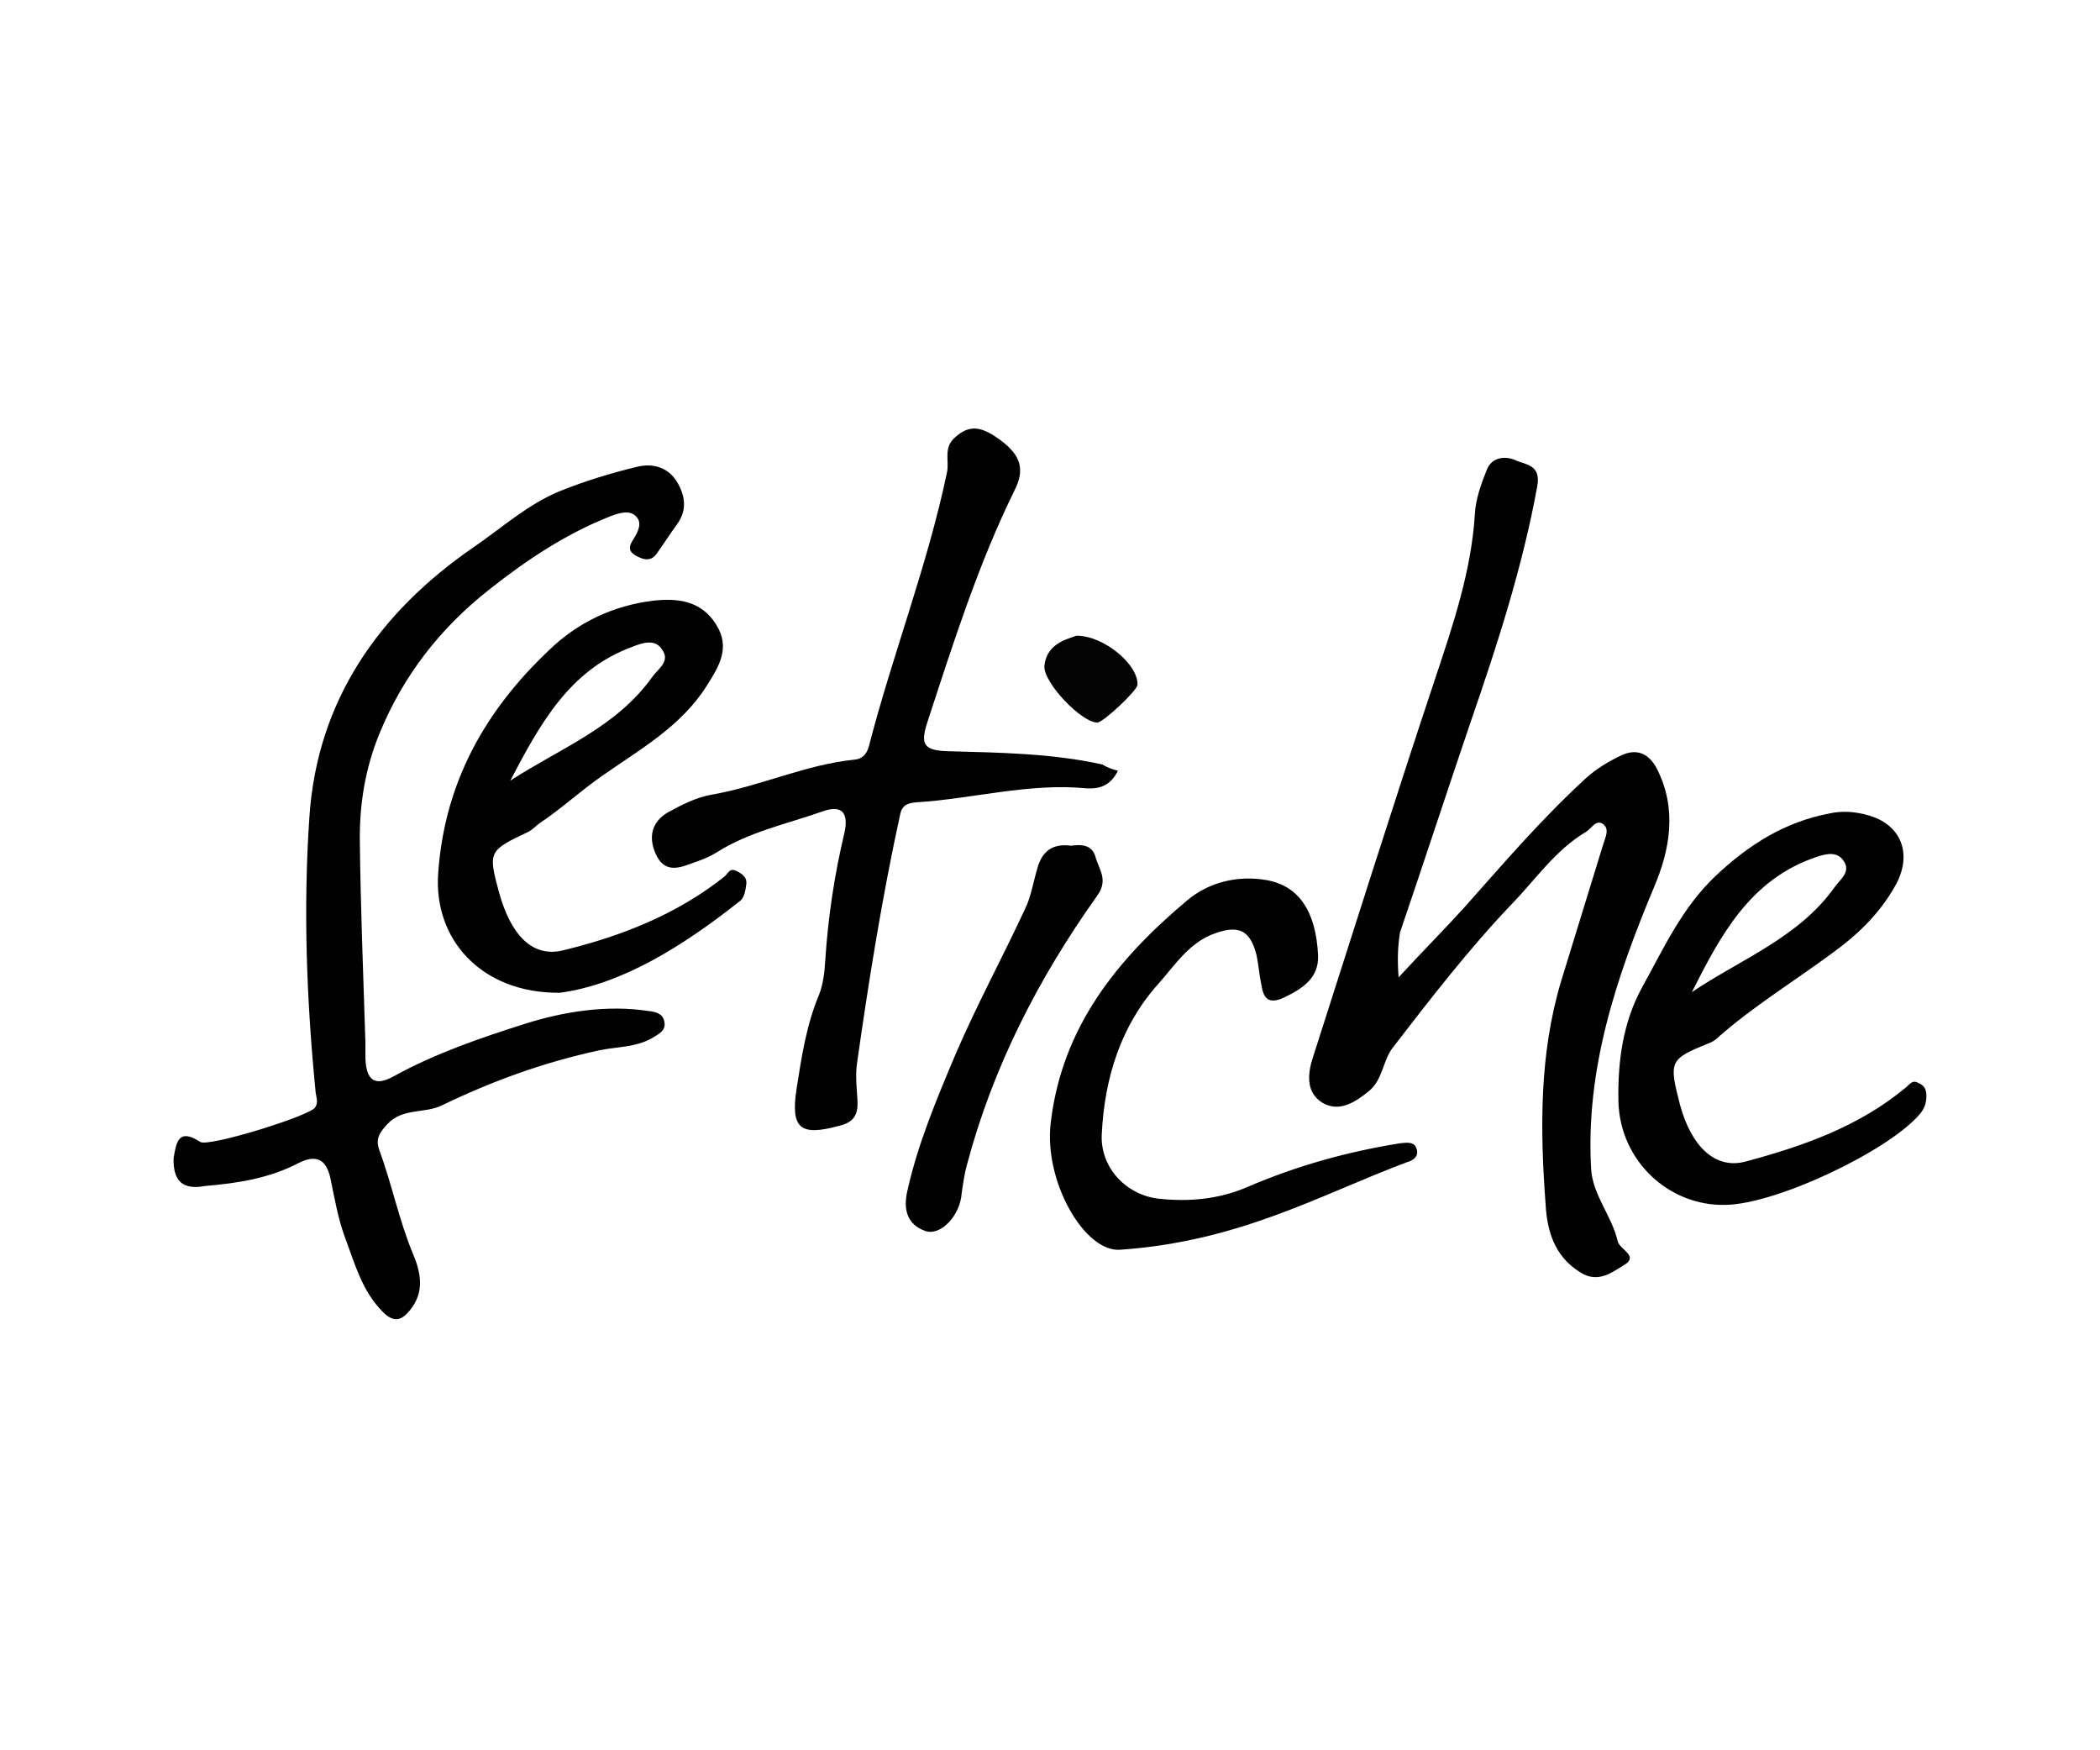
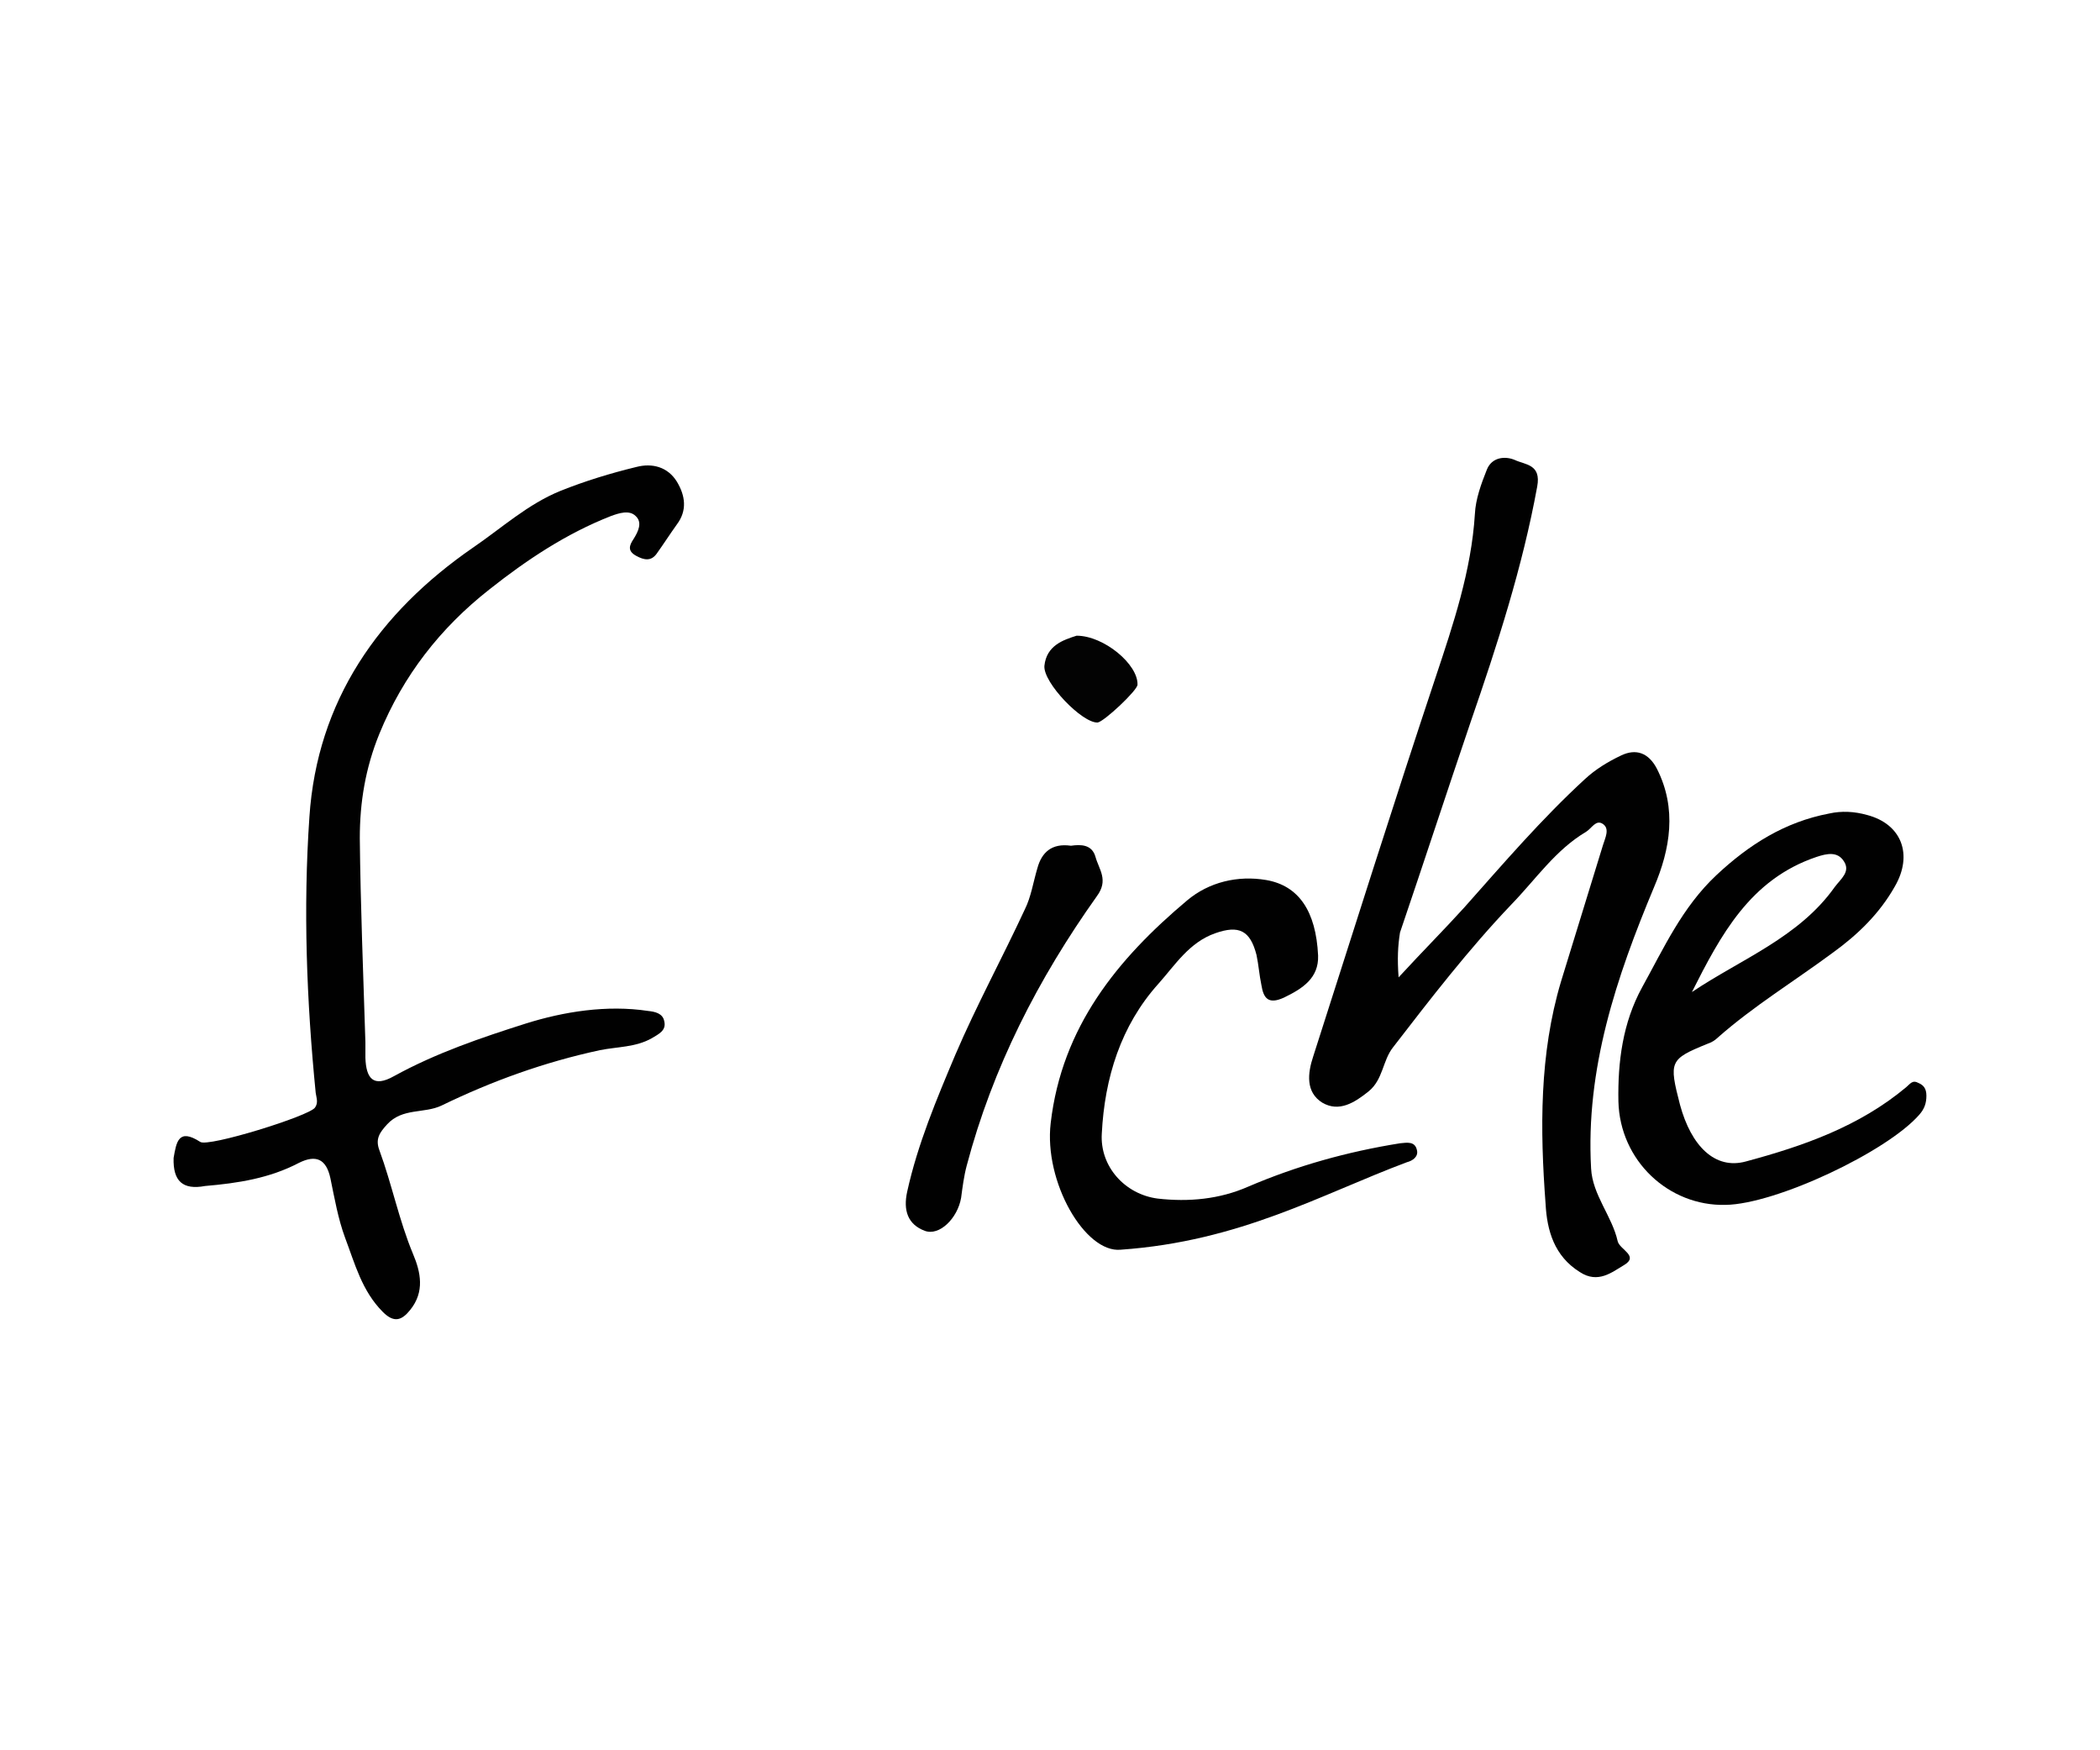
<svg xmlns="http://www.w3.org/2000/svg" version="1.1" id="Capa_1" x="0px" y="0px" viewBox="0 0 300 250" style="enable-background:new 0 0 300 250;" xml:space="preserve">
  <style type="text/css">
	.st0{fill:#010101;}
	.st1{fill:#030303;}
</style>
  <g>
    <path class="st0" d="M199.8,139.6c3.5-3.8,6.5-6.8,9.4-10c5.6-6.3,11-12.6,17.2-18.3c1.5-1.4,3.3-2.5,5.2-3.4   c2.1-1,3.9-0.4,5.1,1.9c2.9,5.7,1.9,11.5-0.4,16.9c-5.4,12.9-9.8,26-9,40.2c0.2,3.8,3,6.8,3.8,10.4c0.3,1.2,3.1,2.1,0.9,3.4   c-1.7,1-3.7,2.7-6.3,1c-3.7-2.3-4.7-6-4.9-9.7c-0.8-10.7-0.9-21.4,2.2-31.8c2-6.5,4-13,6-19.5c0.3-1,1-2.3,0-3   c-1-0.7-1.6,0.6-2.4,1.1c-4.4,2.6-7.2,6.8-10.7,10.4c-6.1,6.4-11.5,13.4-16.9,20.4c-1.5,1.9-1.4,4.6-3.5,6.3c-2,1.6-4.2,3-6.6,1.6   c-2.4-1.5-2.1-4.2-1.3-6.6c5.8-18.1,11.5-36.2,17.5-54.2c2.5-7.5,5.1-15.2,5.6-23.3c0.1-2.1,0.9-4.3,1.7-6.3c0.7-1.8,2.6-2,4-1.4   c1.5,0.7,3.8,0.6,3.2,3.8c-2.1,11.5-5.7,22.6-9.5,33.6c-3.4,10-6.7,20.1-10.1,30.1C199.7,135.1,199.6,136.9,199.8,139.6z" />
    <path class="st0" d="M24.8,165.4c0.4-2.3,0.7-4.3,3.8-2.3c1.1,0.8,15.6-3.7,16.4-4.9c0.5-0.7,0.2-1.4,0.1-2.1   c-1.3-13.1-1.8-26.3-0.9-39.4c1.1-16.6,9.9-29.2,23.4-38.5c4.1-2.8,7.8-6.2,12.5-8.1c3.5-1.4,7.1-2.5,10.8-3.4   c2.3-0.6,4.5,0,5.8,2.1c1.2,2,1.5,4.1,0,6.1c-1,1.4-1.9,2.8-2.9,4.2c-0.8,1.1-1.8,0.9-2.9,0.3c-1.3-0.7-1-1.5-0.4-2.4   c0.7-1.1,1.3-2.4,0.3-3.3c-0.9-0.9-2.4-0.4-3.5,0c-6.4,2.5-12.1,6.3-17.4,10.5c-7,5.5-12.3,12.3-15.7,20.6c-2,4.9-2.8,9.8-2.8,14.9   c0.1,9.7,0.5,19.5,0.8,29.2c0,0.7,0,1.5,0,2.2c0.1,2.9,1.1,4.3,4.1,2.6c6-3.3,12.5-5.5,18.8-7.5c5.4-1.7,11.6-2.7,17.5-1.8   c0.9,0.1,2.1,0.3,2.3,1.5c0.3,1.3-0.8,1.8-1.8,2.4c-2.3,1.3-4.9,1.2-7.4,1.7c-7.9,1.7-15.4,4.4-22.6,7.9c-2.5,1.2-5.6,0.3-7.8,2.7   c-1.1,1.2-1.7,2.1-1.1,3.7c1.8,4.9,2.8,10,4.8,14.8c1.1,2.6,1.7,5.4-0.4,8c-1.2,1.5-2.3,1.9-3.9,0.3c-3-3-4-6.9-5.4-10.6   c-1-2.7-1.5-5.6-2.1-8.5c-0.6-2.8-2.1-3.4-4.5-2.2c-4.2,2.2-8.7,2.9-13.4,3.3C26.1,170,24.7,168.7,24.8,165.4z" />
-     <path class="st0" d="M159.7,110.1c-1.1,2.2-2.7,2.6-4.5,2.5c-8.2-0.8-16.2,1.5-24.3,2c-1.1,0.1-2,0.3-2.3,1.7   c-2.6,11.9-4.5,23.8-6.2,35.8c-0.2,1.7,0,3.4,0.1,5.1c0.1,2-0.5,3.1-2.6,3.6c-5.5,1.5-7,0.5-6.1-5.3c0.7-4.5,1.4-9.1,3.2-13.4   c0.6-1.5,0.8-3.3,0.9-5c0.4-6.1,1.3-12.1,2.7-18c0.7-3-0.3-4.2-3.1-3.2c-5.1,1.8-10.5,2.9-15.2,5.9c-1.3,0.8-2.6,1.2-4,1.7   c-2.1,0.8-3.7,0.7-4.7-1.7c-1-2.4-0.4-4.4,1.7-5.7c2-1.1,4.1-2.2,6.4-2.6c6.9-1.2,13.4-4.3,20.4-5c1.1-0.1,1.7-0.8,2-1.8   c3.4-13.2,8.4-25.9,11.2-39.3c0.3-1.6-0.5-3.4,1-4.8c2.3-2.2,4.1-1.5,6.4,0.1c2.6,1.9,3.9,3.8,2.4,7c-5.3,10.7-8.9,22.1-12.6,33.4   c-1,3.1-0.7,4.1,2.9,4.2c7.4,0.2,14.9,0.3,22.1,1.9C158.1,109.6,158.7,109.8,159.7,110.1z" />
    <path class="st0" d="M160.1,178.5c-5.1,0.5-11-9.7-10-18.1c1.6-13.7,9.5-23.4,19.5-31.8c3.1-2.6,7.2-3.6,11.3-2.9   c4.6,0.8,7.1,4.4,7.4,10.8c0.1,3.2-2.2,4.7-4.9,6c-2.2,1-2.9,0.1-3.2-1.8c-0.3-1.4-0.4-2.9-0.7-4.3c-0.9-3.5-2.5-4.3-5.9-3.1   c-3.7,1.3-5.7,4.5-8.1,7.2c-5.4,6-7.7,13.5-8.1,21.4c-0.3,4.7,3.3,8.7,8,9.3c4.4,0.5,8.8,0.1,12.9-1.7c7-3,14.2-5,21.7-6.2   c1-0.1,2.1-0.3,2.4,0.9c0.3,1-0.6,1.6-1.4,1.8C188.7,170.6,177.2,177.3,160.1,178.5z" />
    <path class="st0" d="M153,120.8c1.4-0.2,3-0.2,3.5,1.6c0.5,1.8,1.9,3.3,0.2,5.6c-8.4,11.8-14.9,24.5-18.6,38.5   c-0.4,1.5-0.6,3.1-0.8,4.6c-0.5,2.9-3.1,5.5-5.2,4.7c-2.4-0.9-3.1-2.9-2.5-5.6c1.5-6.8,4.2-13.2,6.9-19.6c3-7,6.7-13.8,9.9-20.7   c0.9-1.8,1.2-3.9,1.8-5.9C148.8,121.8,150.2,120.4,153,120.8z" />
    <path class="st1" d="M153.8,90.8c3.9,0,8.8,4.1,8.7,7c0,0.8-4.8,5.3-5.7,5.4c-2.2,0.1-7.8-5.7-7.6-8.1   C149.5,92.2,151.9,91.4,153.8,90.8z" />
    <path class="st0" d="M274.1,154.7c-0.9-0.5-1.2,0.1-1.8,0.6c-6.7,5.6-14.7,8.4-22.9,10.6c-4.4,1.2-7.8-2.2-9.4-8.1   c-1.6-6.2-1.5-6.5,3.9-8.7c0.6-0.2,1.1-0.5,1.5-0.9c5.1-4.5,11-8.1,16.4-12.1c3.6-2.6,6.7-5.6,8.9-9.5c2.6-4.5,1-8.9-4-10.2   c-1.8-0.5-3.6-0.6-5.4-0.2c-6.3,1.2-11.4,4.4-16.1,8.8c-4.9,4.6-7.5,10.4-10.6,16c-2.8,5.1-3.5,10.7-3.4,16.3   c0.2,8.5,7.2,15,15.3,14.8c7.2-0.1,23.1-7.6,27.7-12.9c0.7-0.8,1-1.6,1-2.7C275.2,155.5,274.8,155,274.1,154.7z M259.5,122.4   c1.5-0.5,3-0.8,3.9,0.6c1,1.5-0.4,2.5-1.3,3.7c-5.1,7.2-13.4,10.3-20.4,15C245.8,133.6,250,125.6,259.5,122.4z" />
-     <path class="st0" d="M105.2,124.4c-1-0.5-1.2,0.4-1.7,0.8c-6.8,5.4-14.7,8.5-22.9,10.5c-4.5,1.2-7.6-2.1-9.3-8.2   c-1.6-5.9-1.5-6,4.2-8.7c0.6-0.3,1.1-0.9,1.7-1.3c3-2,5.7-4.5,8.7-6.6c5.4-3.8,11.4-7.1,15.1-13c1.7-2.7,3.4-5.4,1.3-8.7   c-2.1-3.4-5.5-3.8-9-3.4c-5.7,0.7-10.8,3.1-14.9,7.1c-9.1,8.6-14.9,18.9-15.8,31.8c-0.7,9.4,6.1,17.2,17.4,17.1   c8.8-1.2,17.5-6.6,25.7-13.1c0.6-0.4,0.8-1.5,0.9-2.3C106.8,125.3,106,124.8,105.2,124.4z M90.3,92.4c1.5-0.6,3.3-1.2,4.3,0.4   c1.2,1.7-0.6,2.7-1.5,4c-5.1,7.1-13.1,10.1-20.2,14.7C77.1,103.5,81.3,95.7,90.3,92.4z" />
  </g>
</svg>